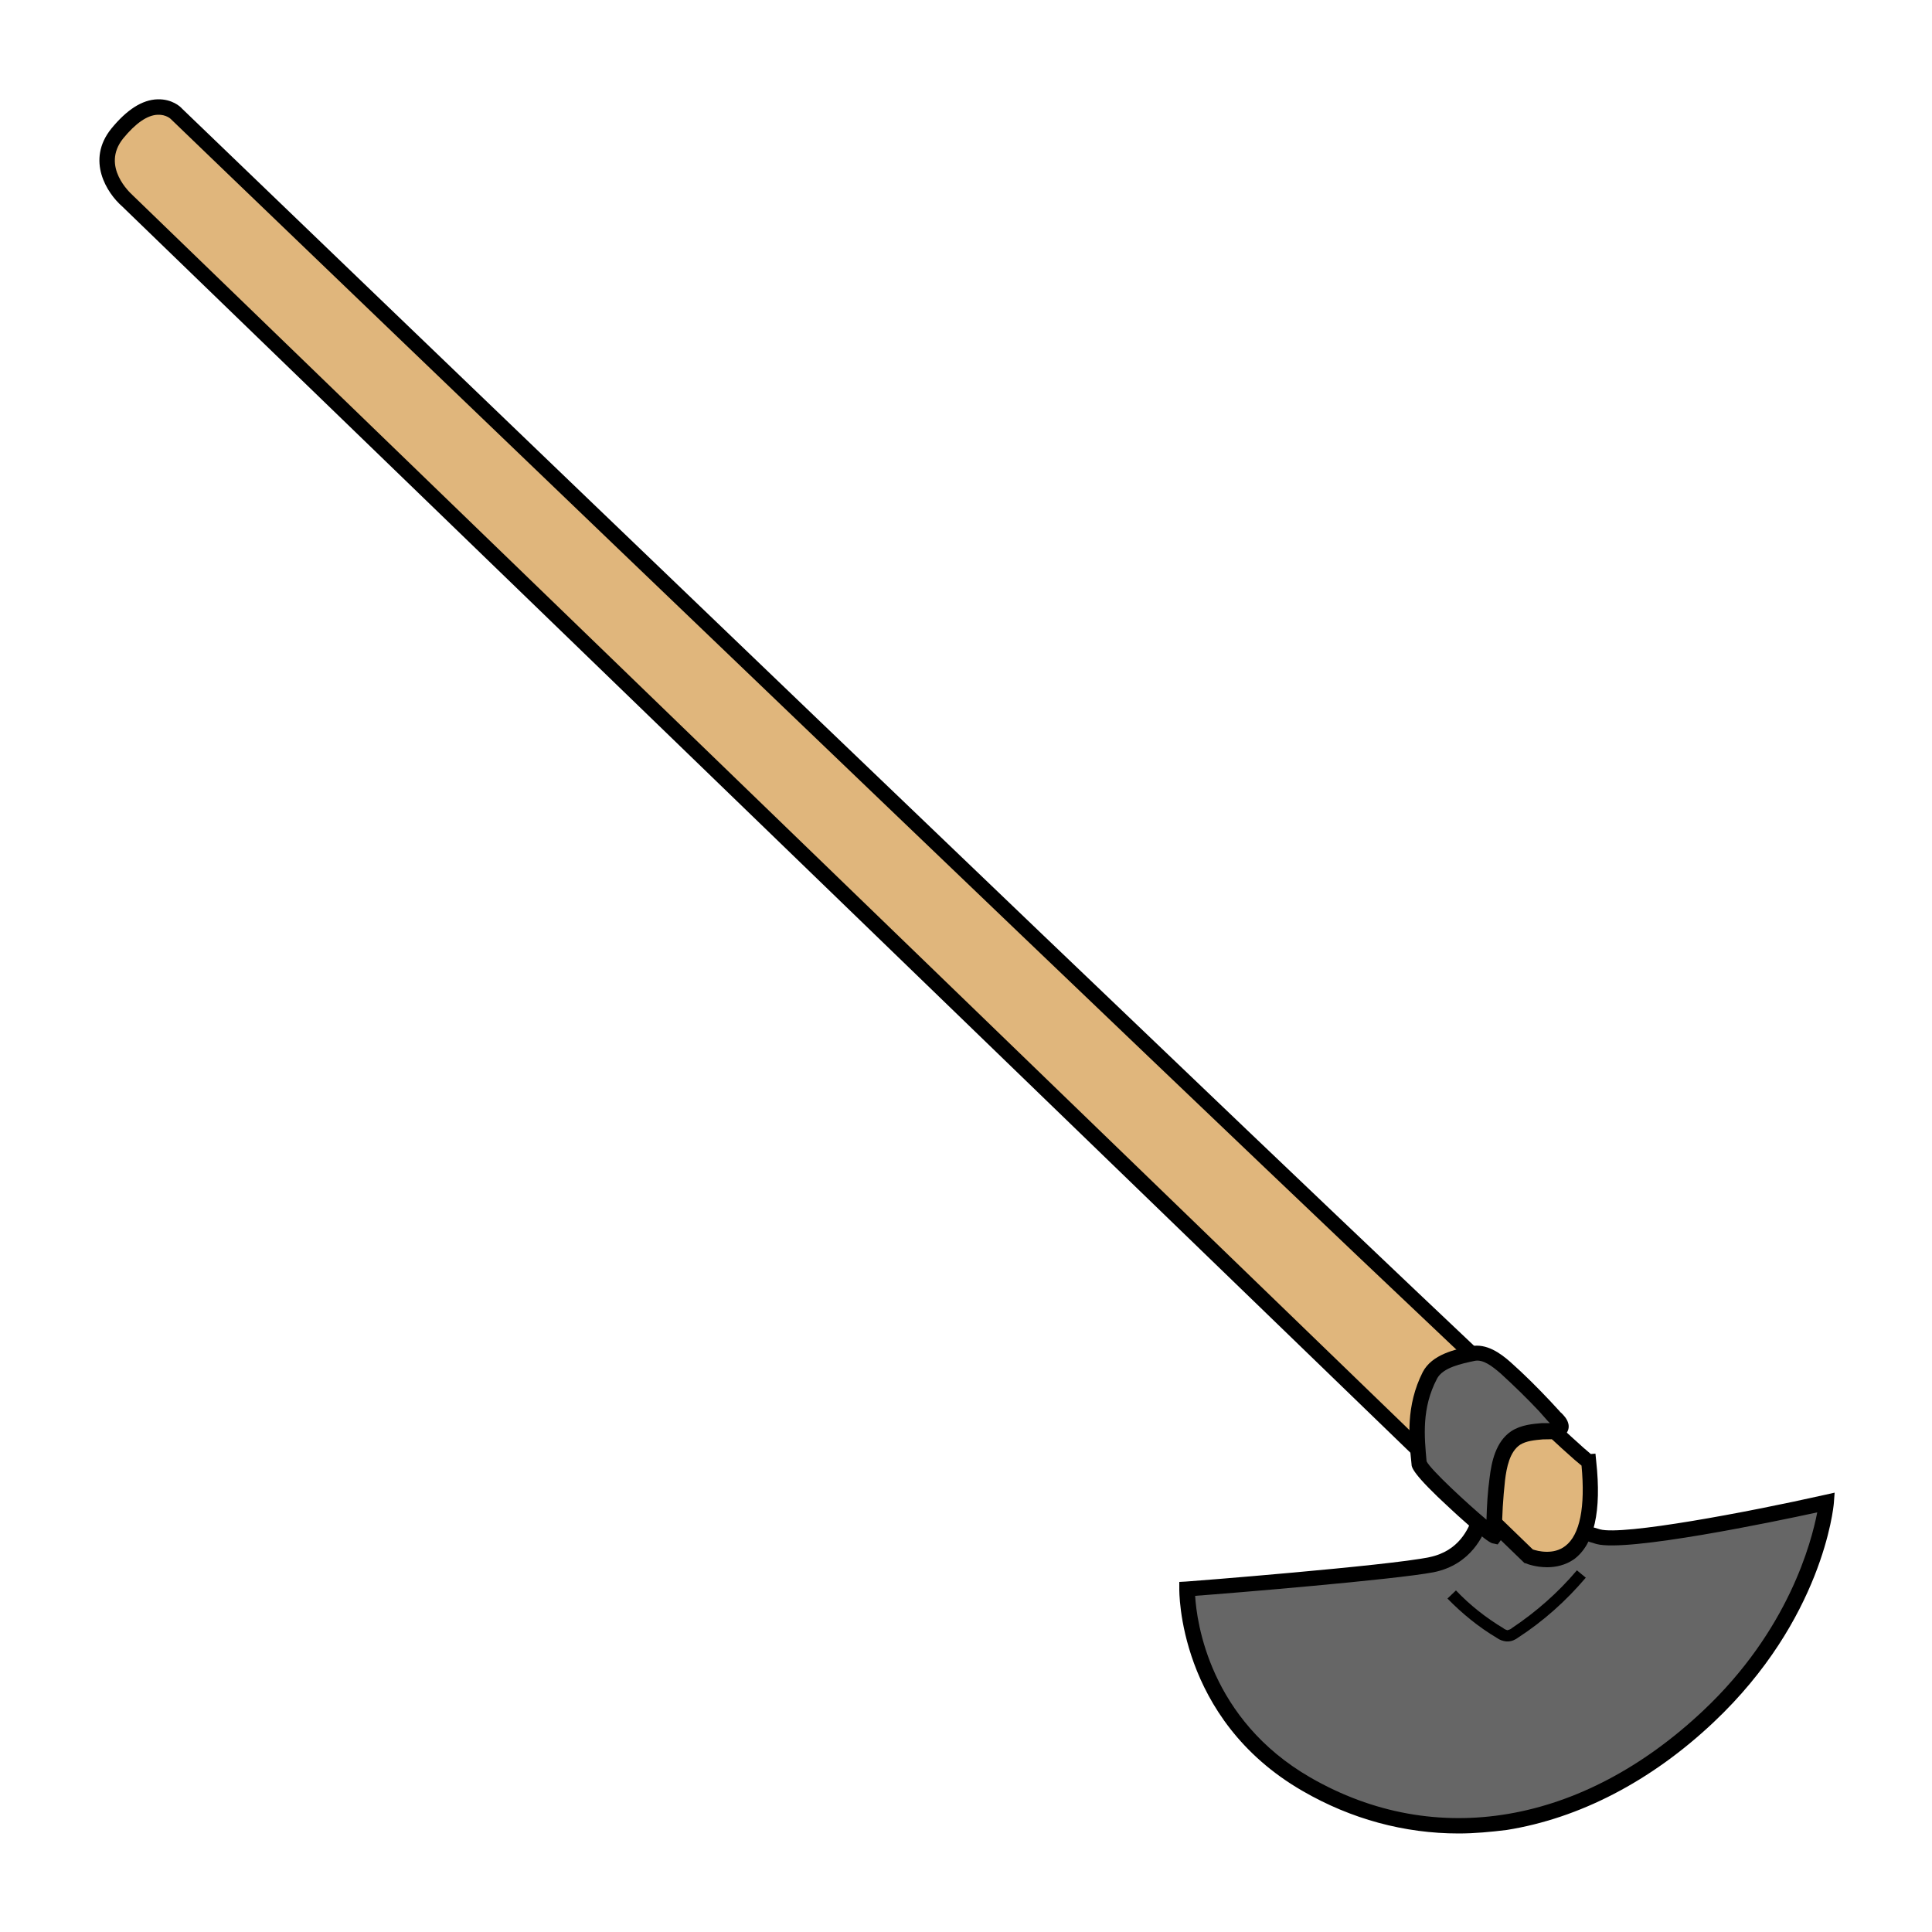
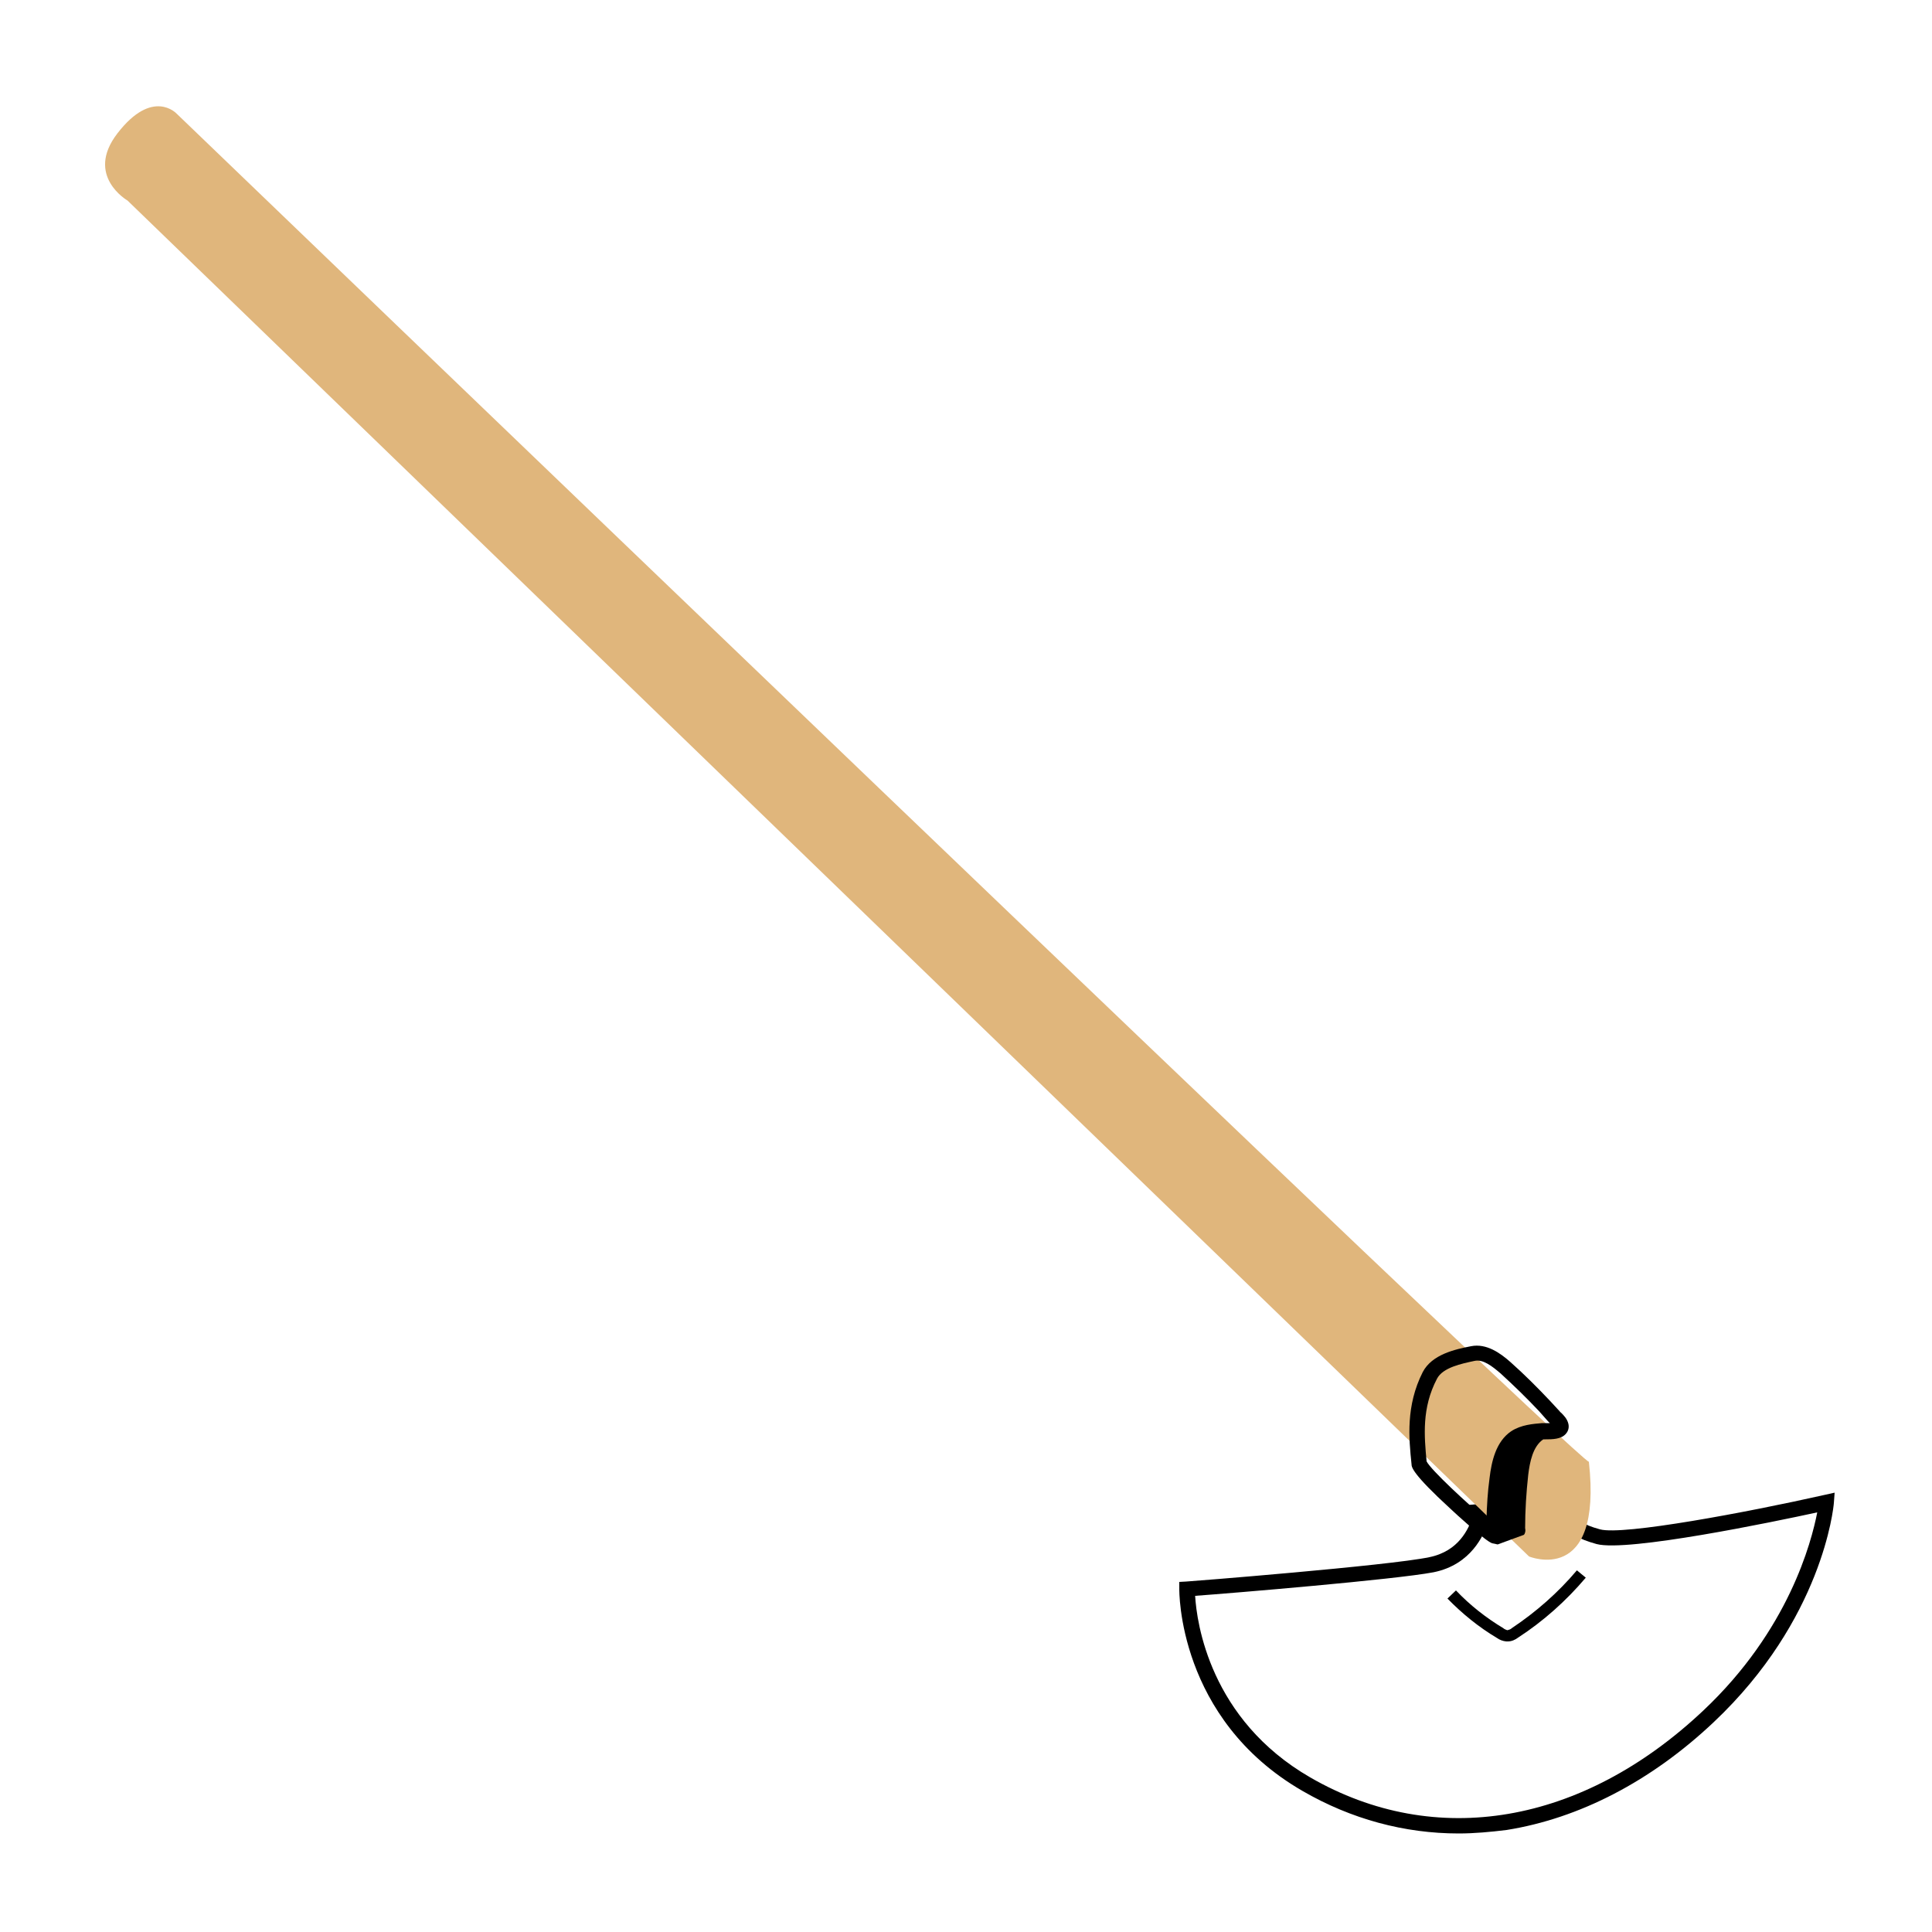
<svg xmlns="http://www.w3.org/2000/svg" version="1.1" id="Layer_1" x="0px" y="0px" viewBox="0 0 500 500" style="enable-background:new 0 0 500 500;" xml:space="preserve">
  <style type="text/css">
	.st0{fill:#666666;}
	.st1{fill:#E0B67C;}
</style>
-   <path class="st0" d="M383.4,392.7c-0.6,0.2-2.2,10-13,12.2s-63.2,6.3-63.2,6.3s-0.8,32.3,30.9,50.6s70.3,12.8,104.1-17.6  s30.5-55.4,30.5-55.4s-50.3,11.2-59,8.8s-7.5-5.3-7.5-5.3l-1.4-8.3l-8,5.9l-14.5,1.3L383.4,392.7z" />
  <g>
    <path d="M377.5,474.5c-14,0-27.8-3.7-40.4-11c-32.4-18.7-31.9-52-31.9-52.3l0-1.8l1.8-0.1c0.5,0,52.4-4.1,62.9-6.3   c7.8-1.6,10.1-7.5,11.1-10c0,0,0,0,0,0l-2.4-3.4l17.4-1.5l10.2-7.5l2,12l-0.1,0.2c0.2,0.4,1.2,1.7,6,3c6,1.6,38-4.4,58-8.9l2.7-0.6   l-0.2,2.7c-0.1,1.2-2.9,30.1-31.1,56.7c-16.2,15.3-34.8,24.9-53.6,27.9C385.8,474.1,381.6,474.5,377.5,474.5z M309.3,413   c0.4,6.9,3.8,32,29.8,47c32.4,18.7,70.4,12.2,101.7-17.3c22.1-20.8,28-43.6,29.5-51.3c-11.5,2.5-49.1,10.3-57.1,8.2   c-4.7-1.3-7.5-2.9-8.6-5.1c-0.5-0.9-0.5-1.7-0.4-2.2l-0.8-4.7l-5.8,4.3l-11.5,1l0.5,0.7l-1.6,0.7c0,0,0,0.1,0,0.1   c-1,2.6-4.1,10.5-14,12.5C361,408.8,318.9,412.3,309.3,413z" />
  </g>
  <path class="st1" d="M411.2,378.3C408.6,378.6,45.7,29.4,45.7,29.4s-6.2-6.7-15.3,5.1c-8.5,11,2.6,17.4,2.6,17.4l362.7,350.9  C395.6,402.8,414.8,410.7,411.2,378.3z" />
  <g>
-     <path d="M400.4,405.6c-3,0-5.3-0.9-5.5-1l-0.4-0.1l-0.3-0.3L31.6,53.4c-3.9-3.4-9.4-11.9-2.8-20.1c4-4.9,8-7.5,12-7.6   c3.7-0.1,5.9,1.9,6.3,2.4c121.5,116.9,351.5,337.7,364.6,348.2l1.2-0.1l0.2,2c1.4,12.9-0.5,21.4-5.7,25.3   C405.1,405.1,402.6,405.6,400.4,405.6z M396.7,401c1.2,0.4,5.3,1.5,8.4-0.9c3.8-2.9,5.2-10.1,4.2-20.8c-1.9-1.5-6-5.2-15.9-14.5   c-9.6-9-23.7-22.3-41.8-39.5c-30.4-28.9-72.7-69.3-125.5-119.9C136.1,119.2,45.2,31.8,44.3,30.9l-0.1-0.1c0,0-1.2-1.2-3.4-1.1   c-2.7,0.1-5.7,2.2-8.9,6.1c-5.9,7.3,2,14.3,2.3,14.6l0.1,0.1L396.7,401z" />
-   </g>
+     </g>
  <g>
    <path d="M389.9,424.8l-0.1,0c-0.9-0.1-1.7-0.4-2.4-0.9c-4.7-2.8-9-6.3-12.8-10.2l2.2-2.1c3.6,3.8,7.8,7.1,12.3,9.8l0.1,0.1   c0.3,0.2,0.6,0.3,0.9,0.4c0.4-0.1,0.7-0.2,1-0.4l0.1-0.1c6.3-4.2,12-9.2,16.9-15l2.3,1.9c-5.1,6-10.9,11.2-17.5,15.5   c-0.8,0.6-1.7,1-2.7,1L389.9,424.8z" />
  </g>
-   <path class="st0" d="M392.2,372.1c-3.3,2.2-4.3,6.7-4.8,10.7c-0.6,4.8-0.8,9.6-0.8,14.4c1.5,2.1-19.2-15.8-19.4-18.6  c-0.7-6.5-1.5-14.5,2.7-22.7c1.9-3.7,7.1-4.8,11.1-5.7c3.1-0.6,6.1,1.5,8.5,3.7c3.5,3.1,6.9,6.5,10.2,9.9c0.8,0.9,1.6,1.7,2.4,2.6  c0.6,0.7,1.6,1.5,1.8,2.4c0.4,1.9-3.5,1.5-4.7,1.6C396.9,370.5,394.3,370.8,392.2,372.1z" />
  <g>
-     <path d="M387.6,399.7l-1.4-0.3c-1.6-0.4-9.4-7.6-10.9-9c-9.8-9-10-10.7-10-11.5c-0.7-6.7-1.5-15.1,2.9-23.8   c2.4-4.6,8.4-5.9,12.5-6.7c4-0.8,7.6,1.8,10.2,4.1c3.6,3.2,7,6.6,10.3,10.1c0.8,0.9,1.6,1.7,2.4,2.6c0.1,0.1,0.2,0.3,0.4,0.4   c0.7,0.7,1.6,1.6,1.9,2.9c0.2,0.9,0,1.8-0.6,2.5c-1.2,1.5-3.6,1.5-5.3,1.5c-0.3,0-0.5,0-0.6,0c-2.3,0.2-4.4,0.4-6,1.4   c-2.7,1.8-3.5,5.9-3.9,9.2c-0.5,4.6-0.8,9.2-0.8,13.8c0.2,0.8-0.1,1.5-0.3,1.7L387.6,399.7z M369.2,378.2   c1.1,2.2,10.5,10.9,15.5,15.1c0.1-3.6,0.3-7.2,0.8-10.8c0.5-4.2,1.6-9.4,5.6-12.1l0,0c2.6-1.7,5.7-1.9,8-2.1c0.2,0,0.5,0,0.9,0   c0.3,0,0.7,0,1.1,0c0,0,0,0,0,0c-0.2-0.2-0.4-0.4-0.5-0.5c-0.8-0.9-1.5-1.7-2.3-2.6c-3.2-3.4-6.6-6.7-10-9.8   c-2.1-1.8-4.5-3.7-6.7-3.2c-3.3,0.7-8.2,1.7-9.7,4.6C367.9,364.4,368.6,371.7,369.2,378.2z M369.3,378.4   C369.3,378.4,369.3,378.4,369.3,378.4C369.3,378.4,369.3,378.4,369.3,378.4z" />
+     <path d="M387.6,399.7l-1.4-0.3c-1.6-0.4-9.4-7.6-10.9-9c-9.8-9-10-10.7-10-11.5c-0.7-6.7-1.5-15.1,2.9-23.8   c2.4-4.6,8.4-5.9,12.5-6.7c4-0.8,7.6,1.8,10.2,4.1c3.6,3.2,7,6.6,10.3,10.1c0.8,0.9,1.6,1.7,2.4,2.6c0.1,0.1,0.2,0.3,0.4,0.4   c0.7,0.7,1.6,1.6,1.9,2.9c0.2,0.9,0,1.8-0.6,2.5c-1.2,1.5-3.6,1.5-5.3,1.5c-0.3,0-0.5,0-0.6,0c-2.7,1.8-3.5,5.9-3.9,9.2c-0.5,4.6-0.8,9.2-0.8,13.8c0.2,0.8-0.1,1.5-0.3,1.7L387.6,399.7z M369.2,378.2   c1.1,2.2,10.5,10.9,15.5,15.1c0.1-3.6,0.3-7.2,0.8-10.8c0.5-4.2,1.6-9.4,5.6-12.1l0,0c2.6-1.7,5.7-1.9,8-2.1c0.2,0,0.5,0,0.9,0   c0.3,0,0.7,0,1.1,0c0,0,0,0,0,0c-0.2-0.2-0.4-0.4-0.5-0.5c-0.8-0.9-1.5-1.7-2.3-2.6c-3.2-3.4-6.6-6.7-10-9.8   c-2.1-1.8-4.5-3.7-6.7-3.2c-3.3,0.7-8.2,1.7-9.7,4.6C367.9,364.4,368.6,371.7,369.2,378.2z M369.3,378.4   C369.3,378.4,369.3,378.4,369.3,378.4C369.3,378.4,369.3,378.4,369.3,378.4z" />
  </g>
</svg>